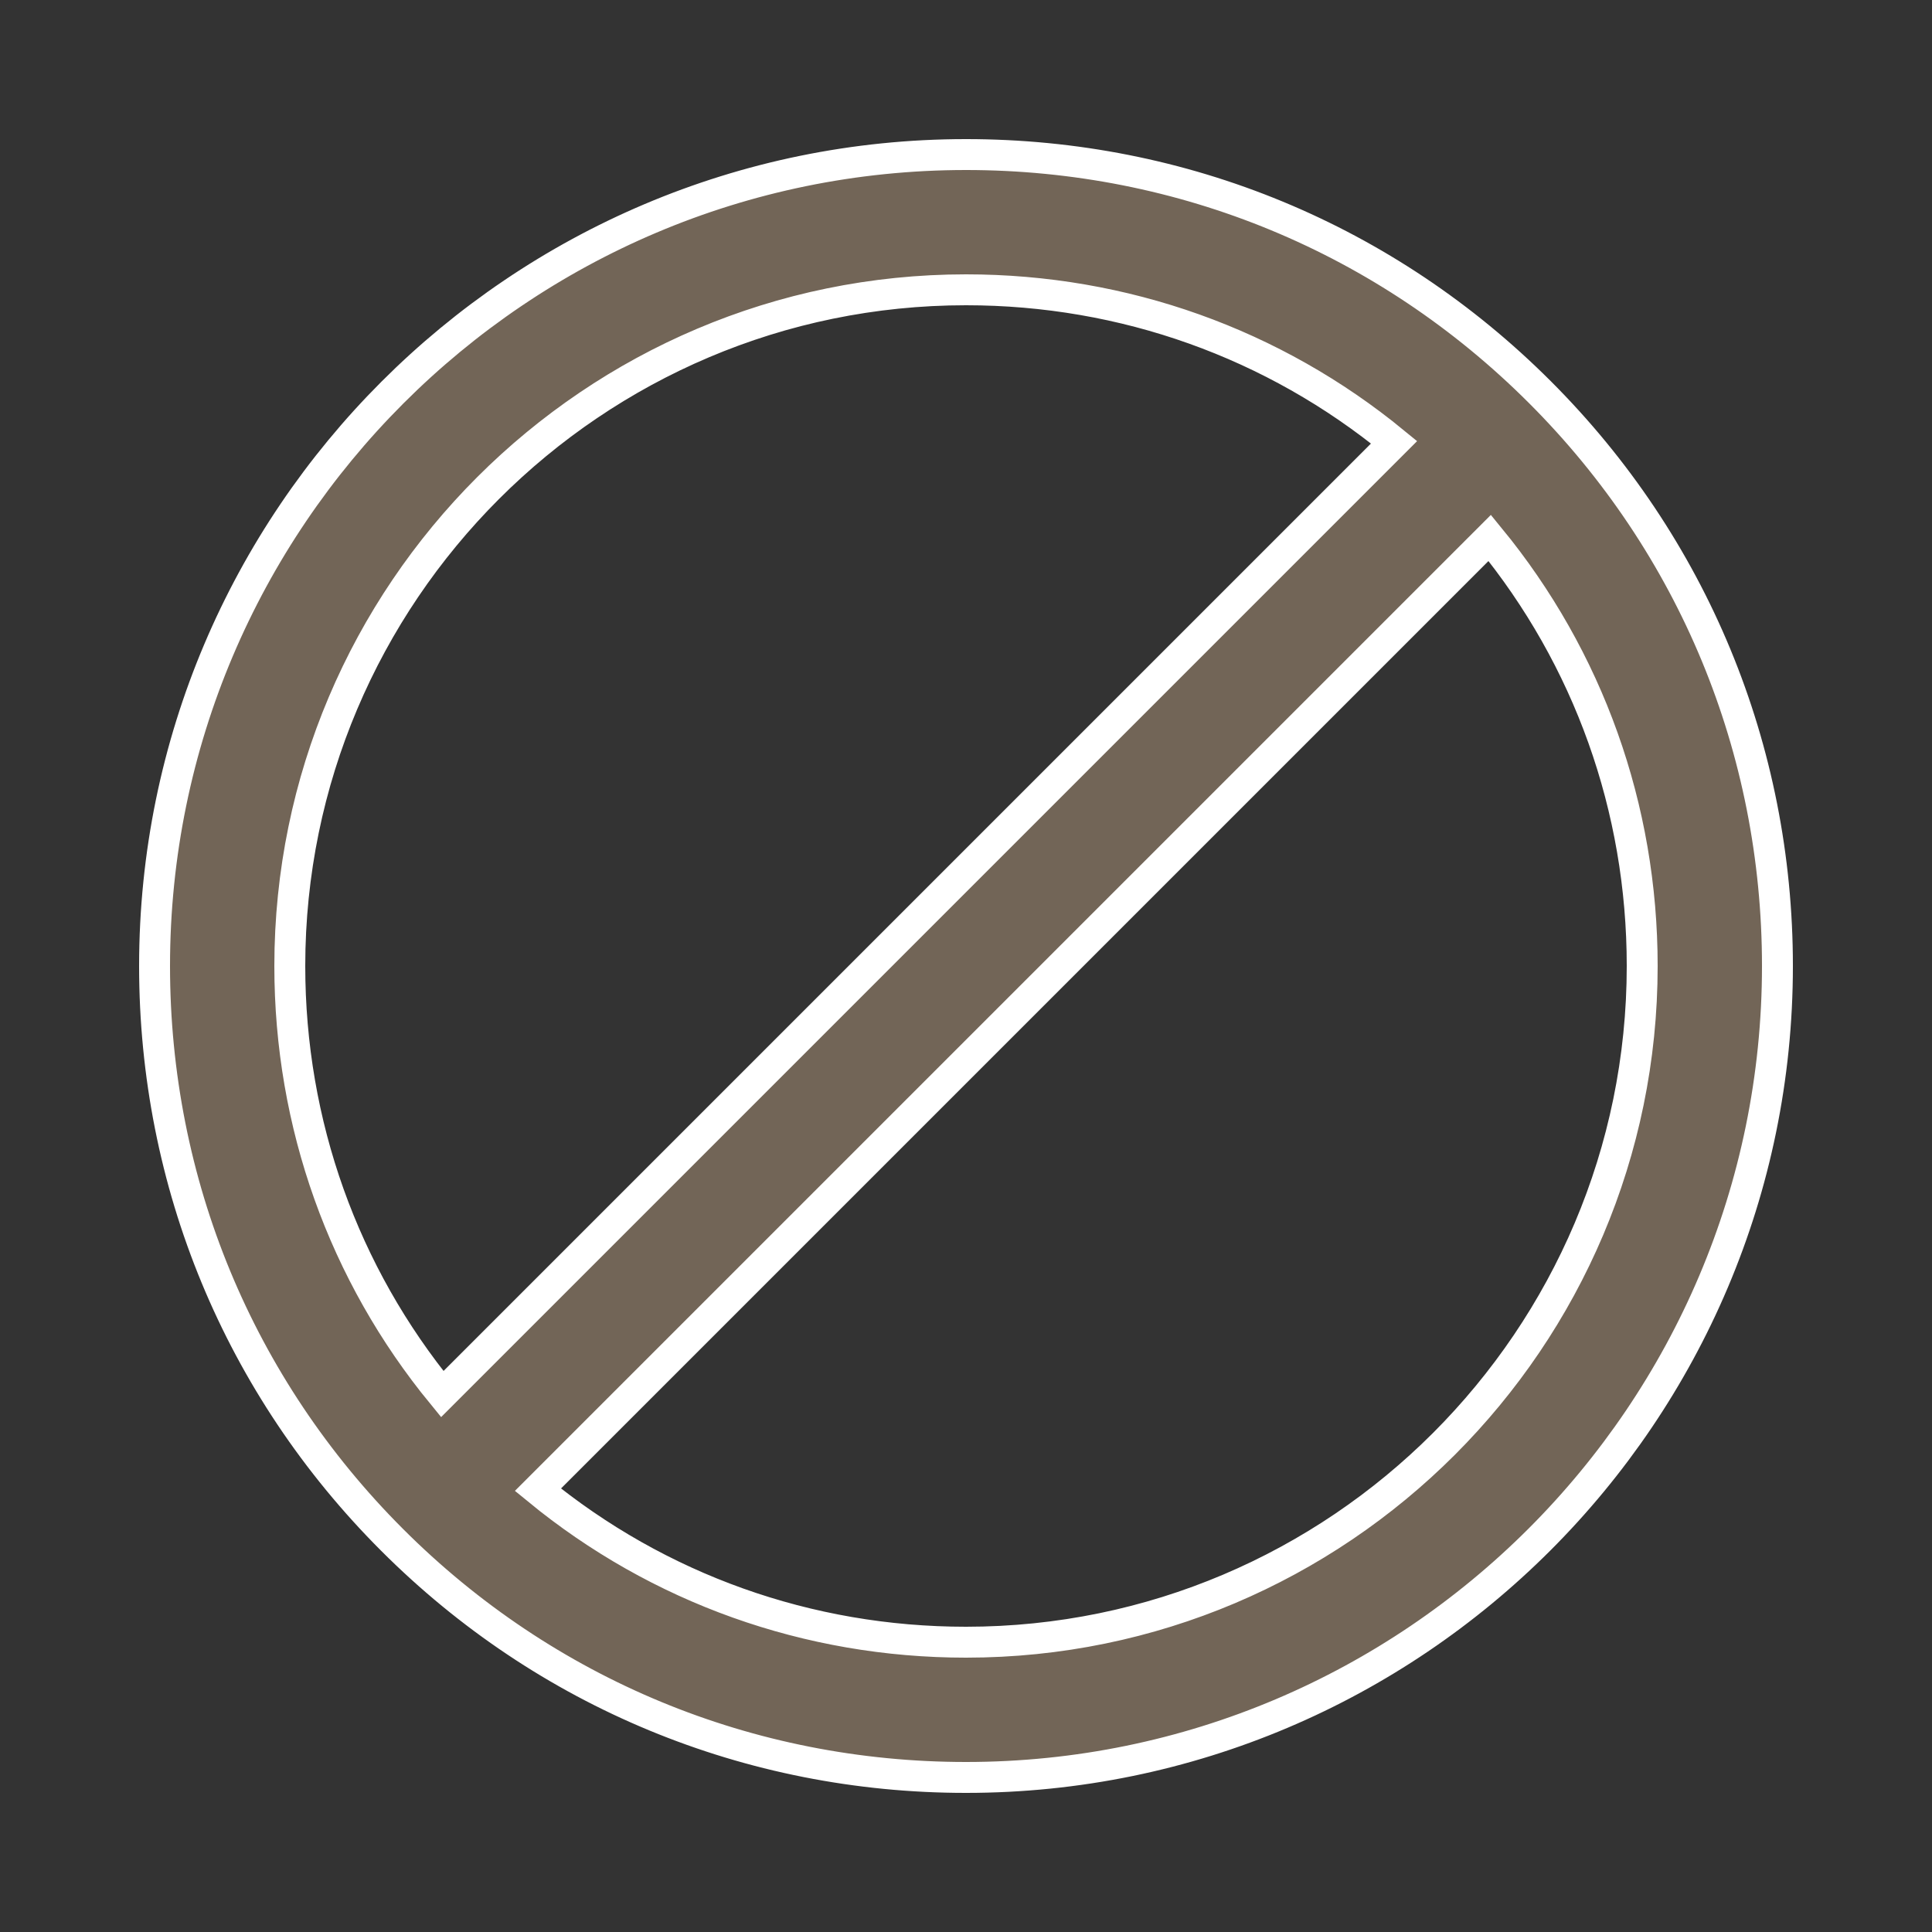
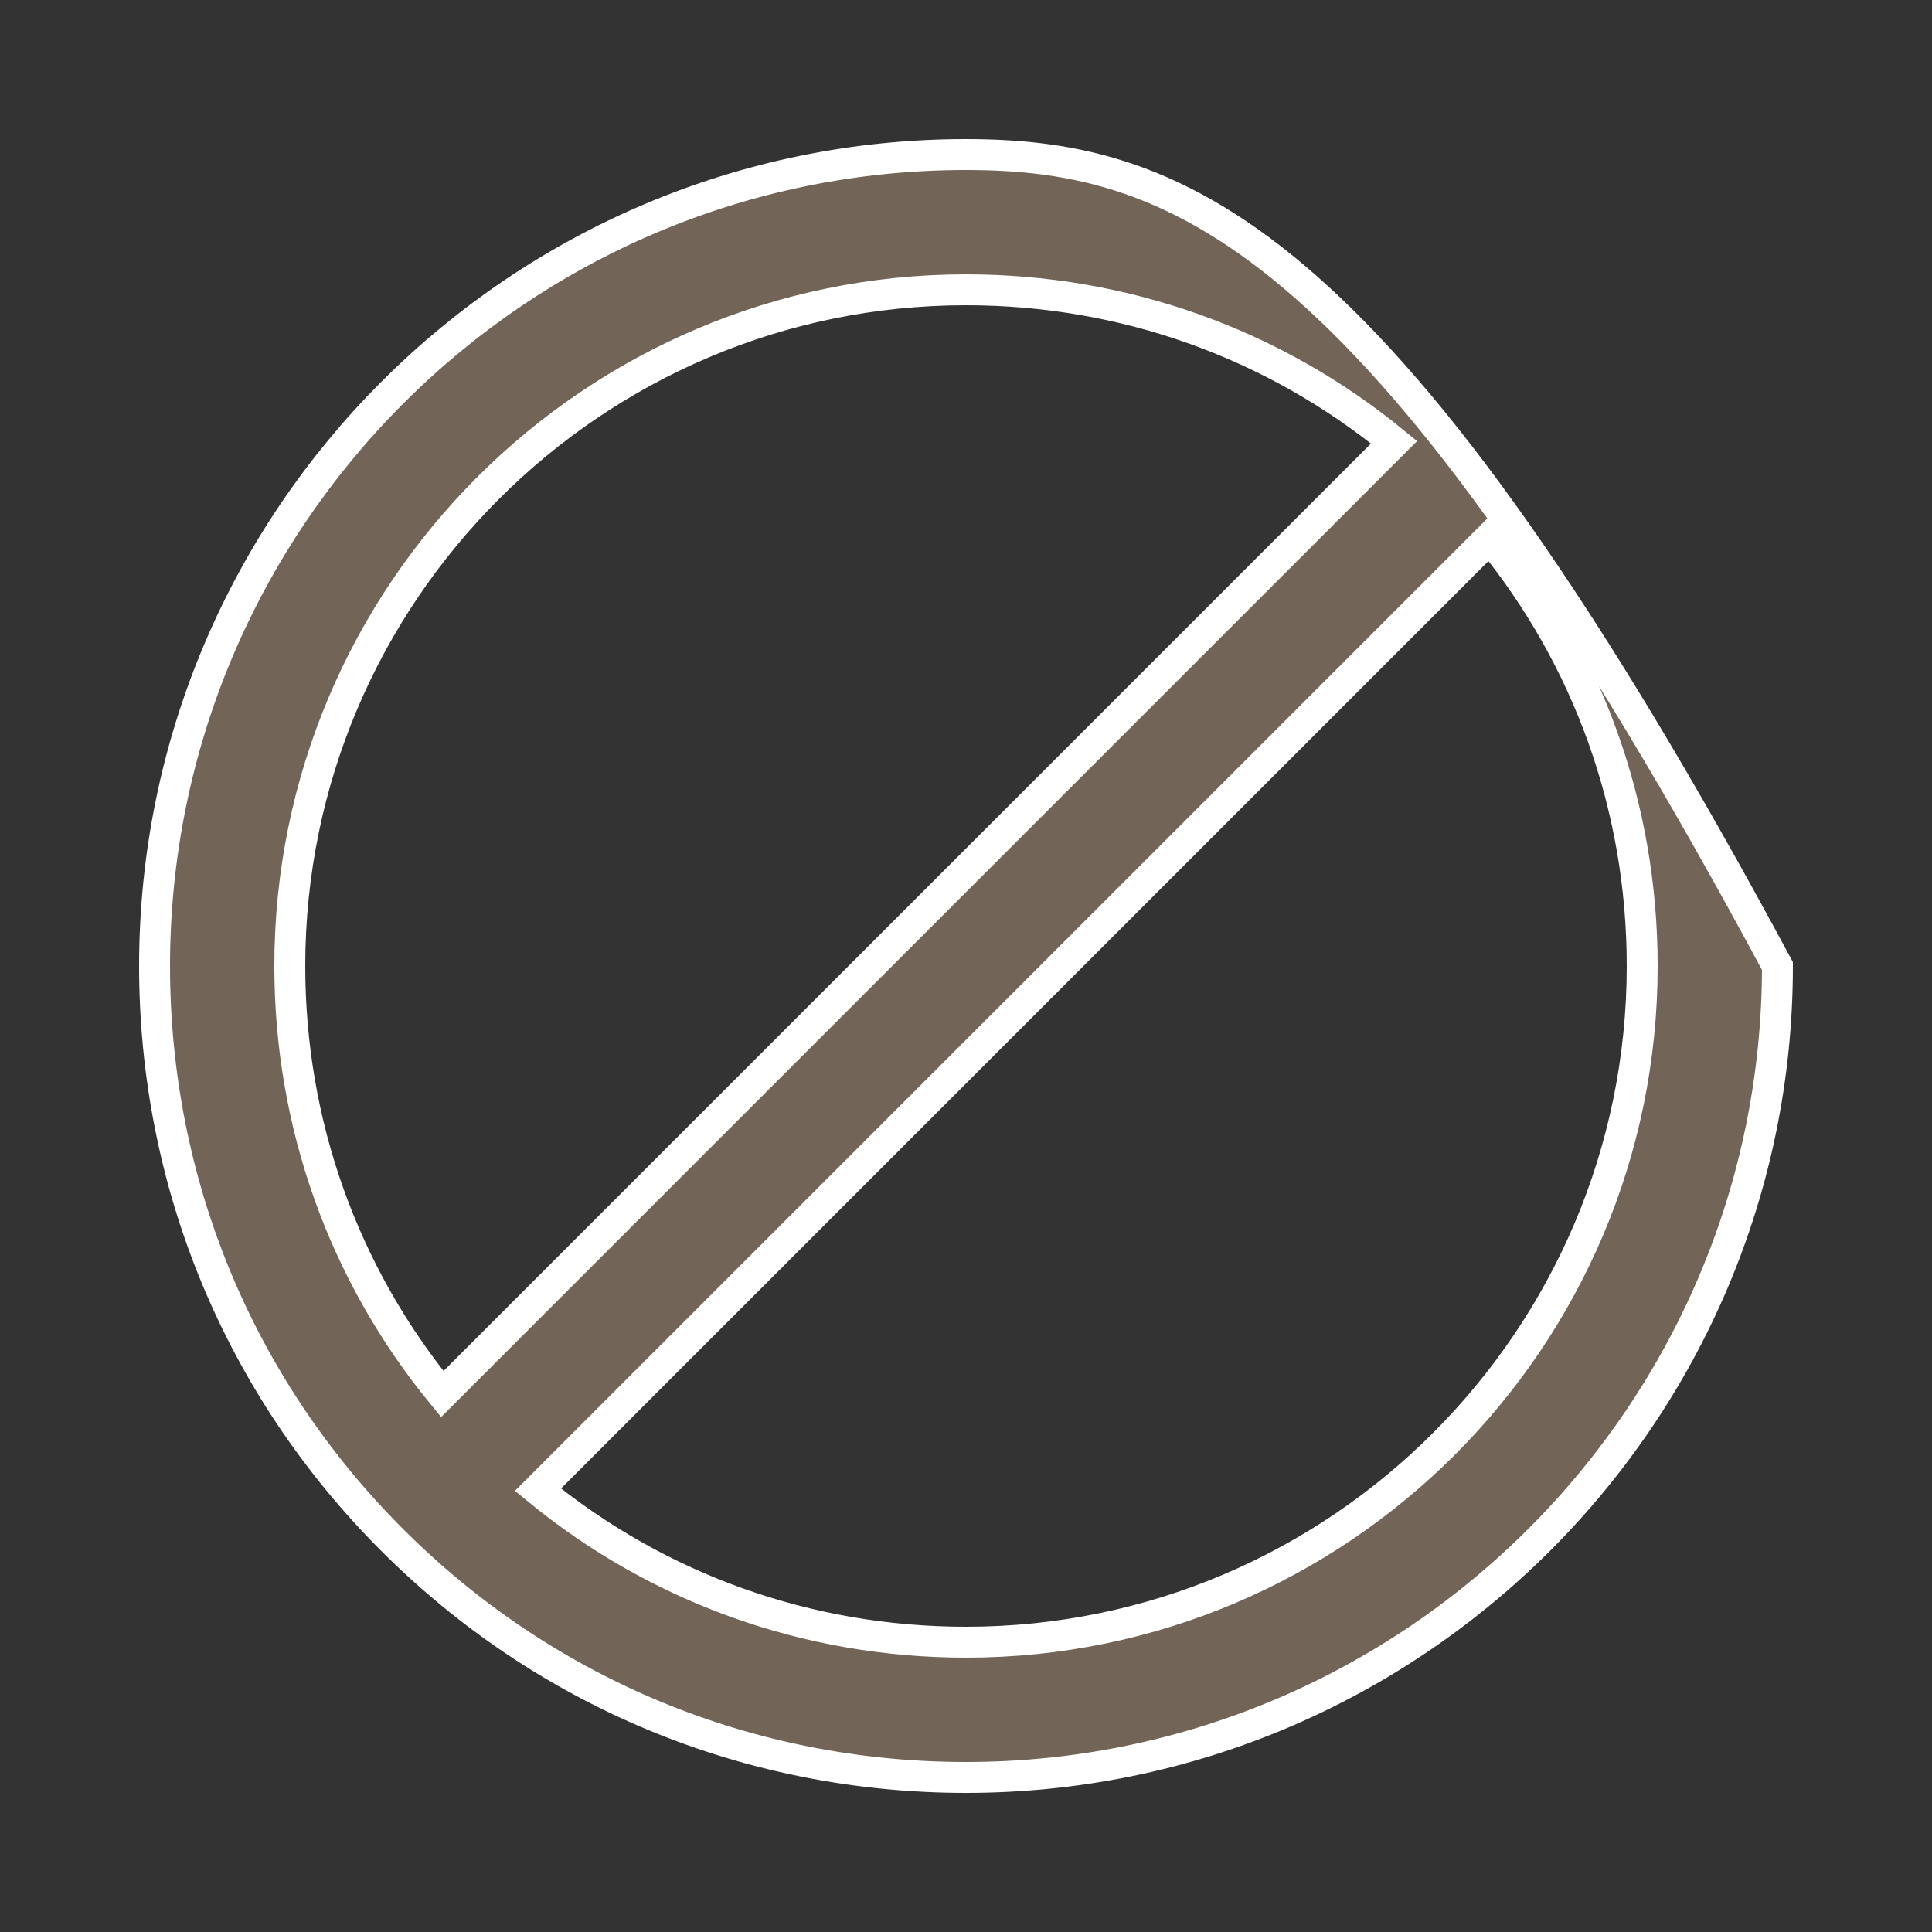
<svg xmlns="http://www.w3.org/2000/svg" width="50" height="50" viewBox="0 0 50 50" fill="none">
  <rect x="0" y="0" width="50" height="50" fill="#333333" stroke="none" />
-   <path d="M25 46C36.579 46 46 36.58 46 25C46 19.386 43.817 14.112 39.852 10.148C35.888 6.183 30.614 4 25 4C13.42 4 4 13.42 4 25C4 30.614 6.183 35.888 10.148 39.852C14.112 43.817 19.386 46 25 46ZM25 42.5C20.91 42.5 17.038 41.11 13.921 38.554L38.554 13.921C41.11 17.038 42.5 20.91 42.5 25C42.5 34.649 34.649 42.5 25 42.5ZM25 7.5C29.089 7.5 32.962 8.89 36.079 11.446L11.446 36.079C8.89 32.962 7.5 29.09 7.5 25C7.5 15.351 15.351 7.5 25 7.5Z" fill="#726557" stroke="white" stroke-width="0.8" />
+   <path d="M25 46C36.579 46 46 36.58 46 25C35.888 6.183 30.614 4 25 4C13.42 4 4 13.42 4 25C4 30.614 6.183 35.888 10.148 39.852C14.112 43.817 19.386 46 25 46ZM25 42.5C20.91 42.5 17.038 41.11 13.921 38.554L38.554 13.921C41.11 17.038 42.5 20.91 42.5 25C42.5 34.649 34.649 42.5 25 42.5ZM25 7.5C29.089 7.5 32.962 8.89 36.079 11.446L11.446 36.079C8.89 32.962 7.5 29.09 7.5 25C7.5 15.351 15.351 7.5 25 7.5Z" fill="#726557" stroke="white" stroke-width="0.8" />
</svg>